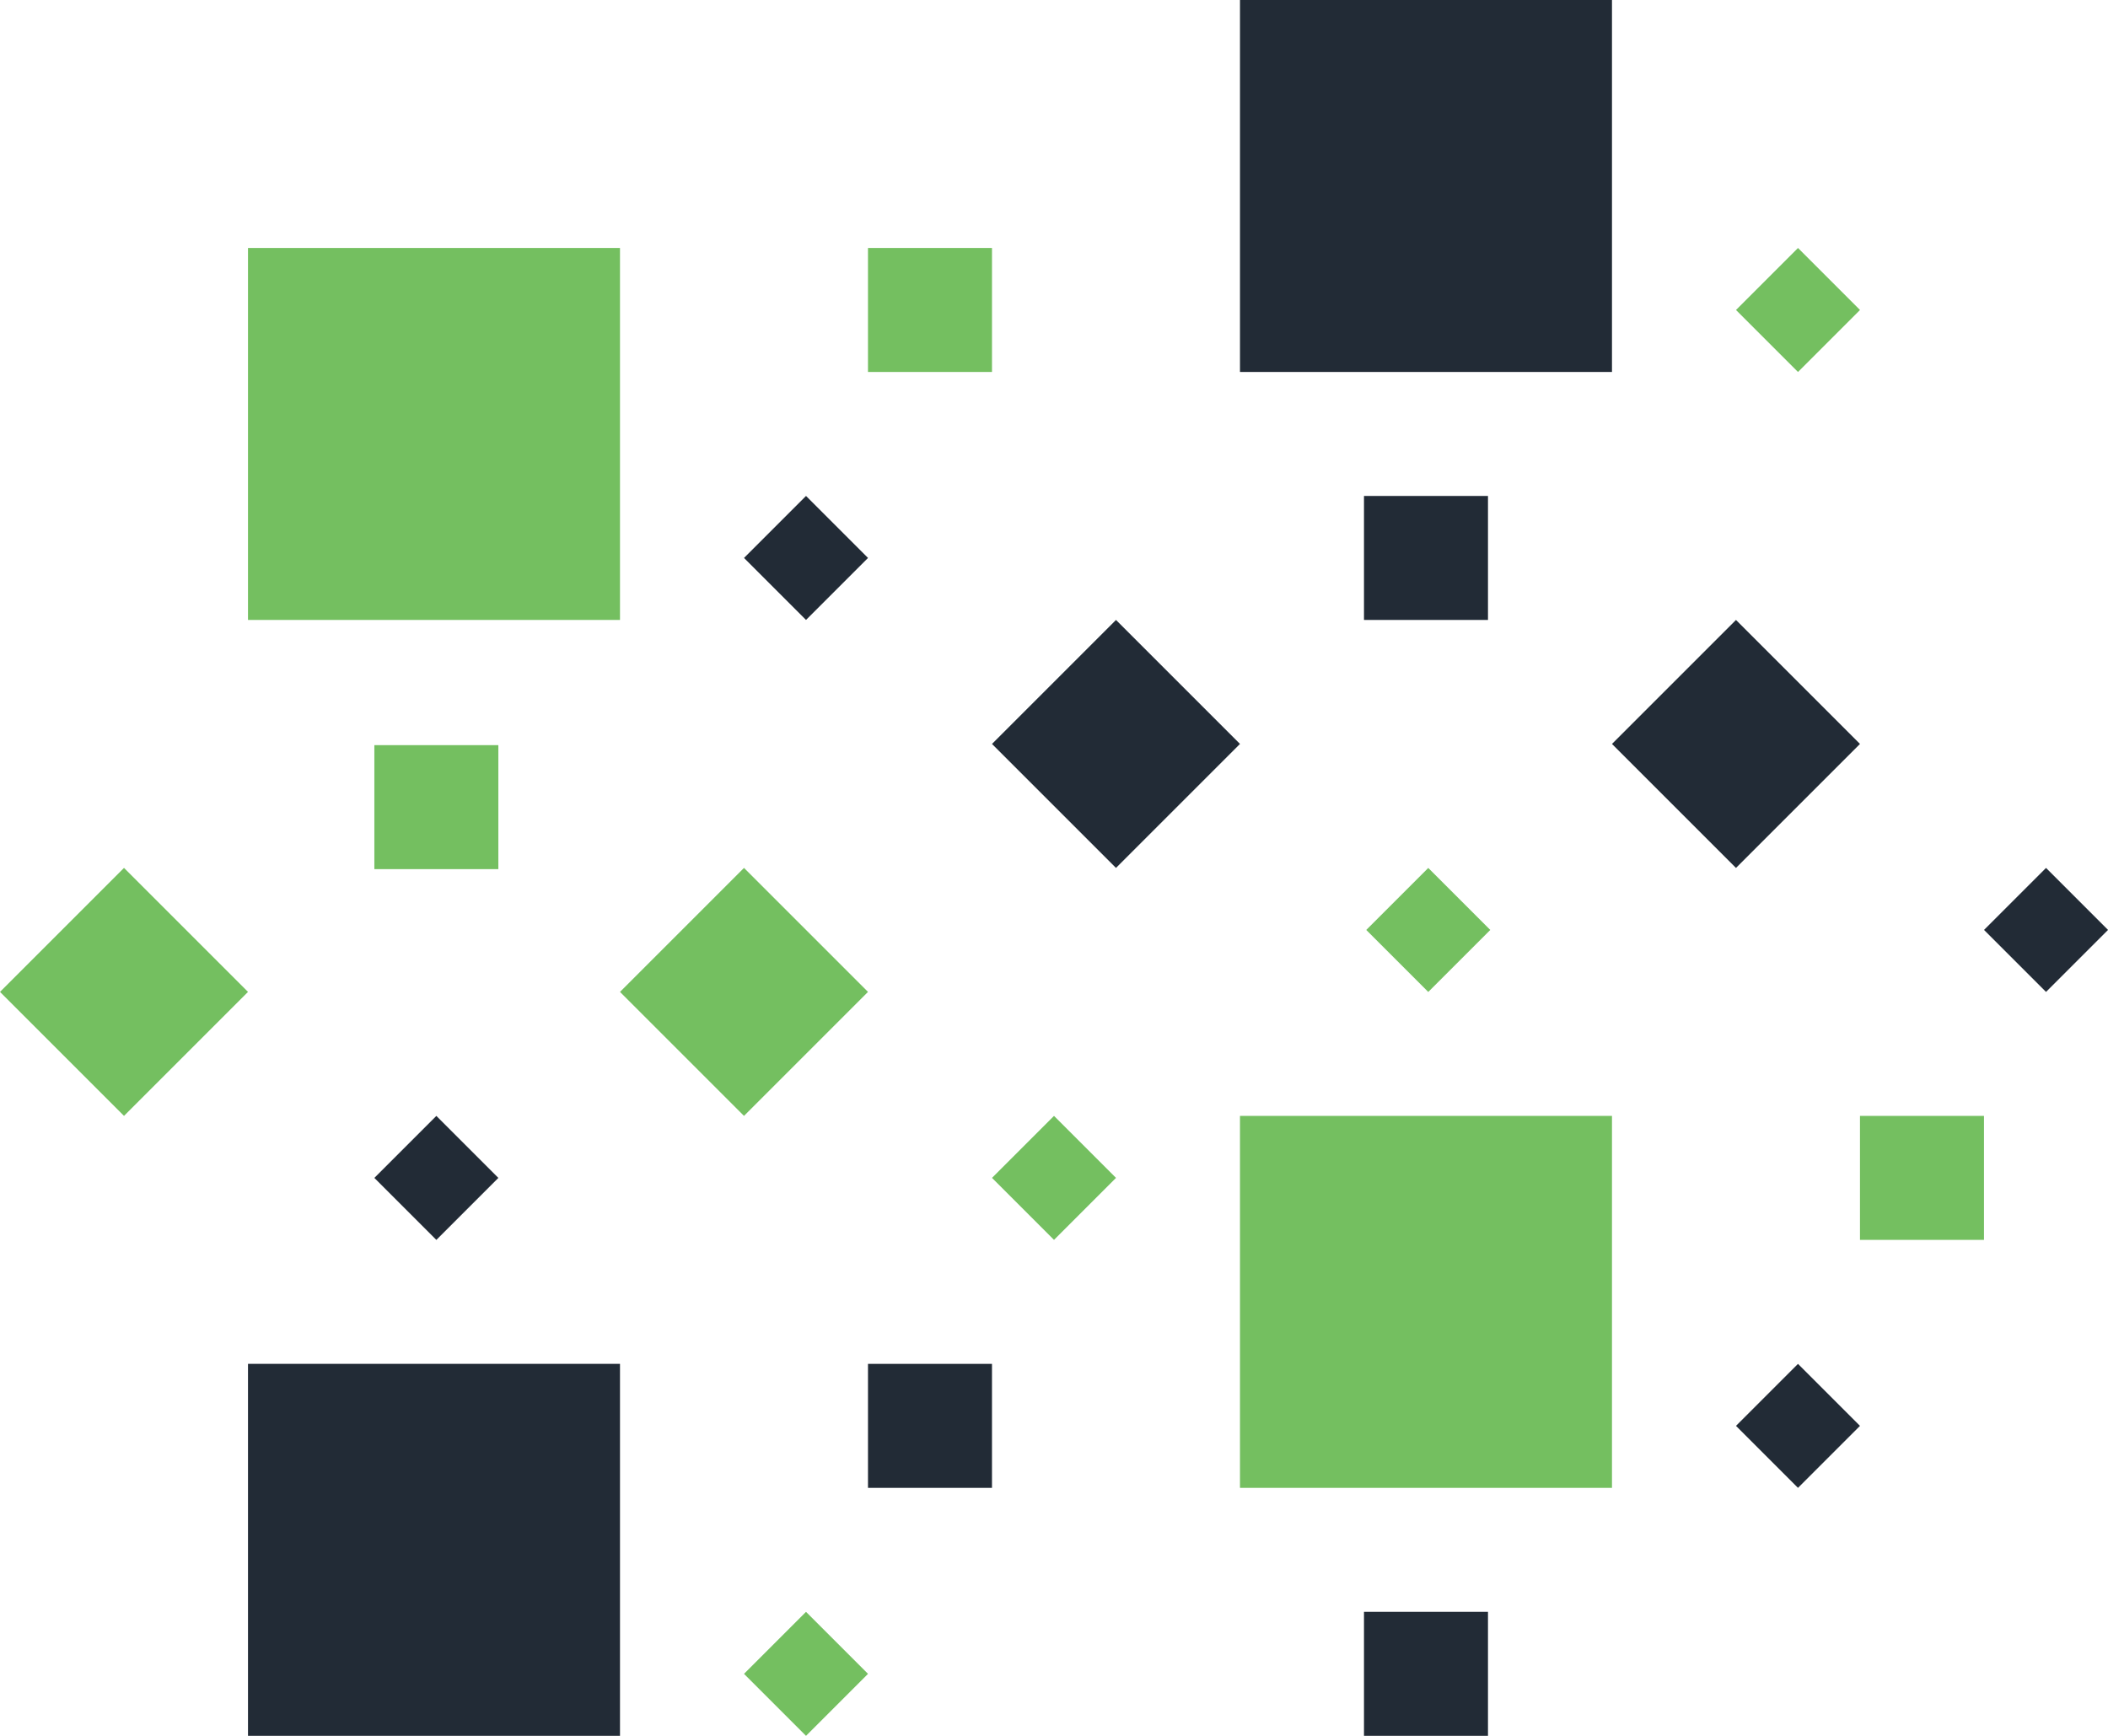
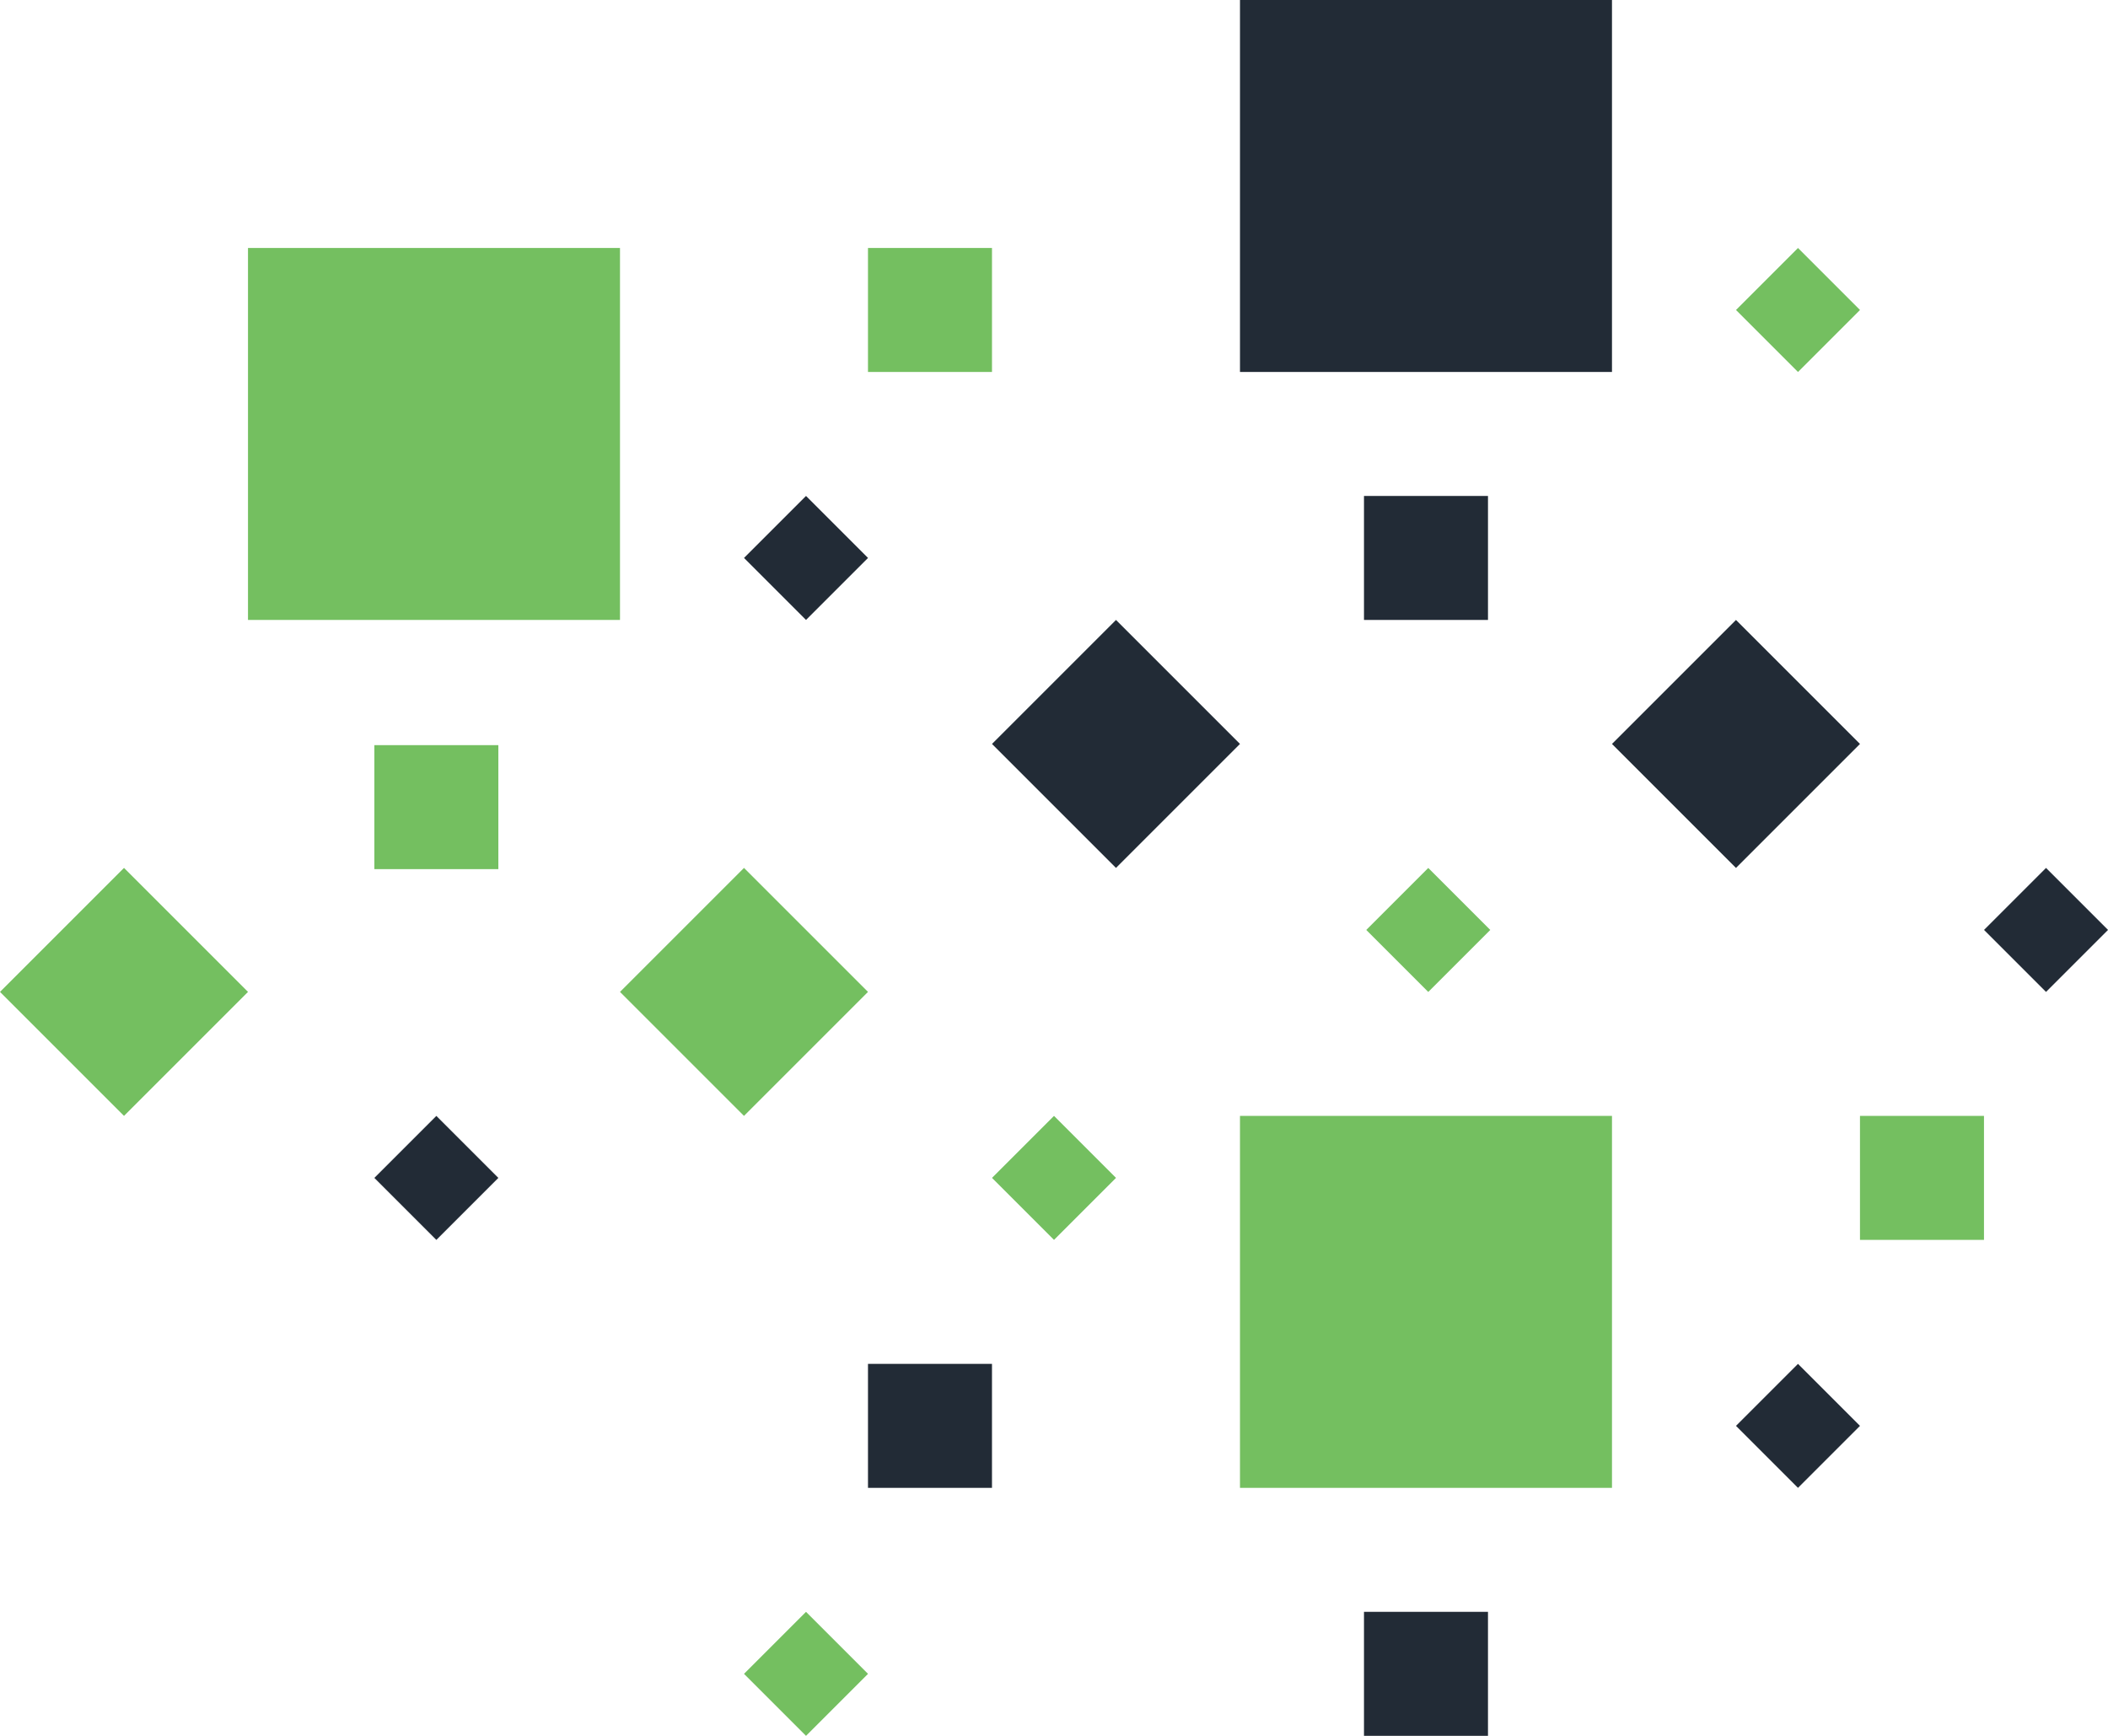
<svg xmlns="http://www.w3.org/2000/svg" id="Layer_2" viewBox="0 0 884.01 728">
  <defs>
    <style>.cls-1{fill:#74bf60;}.cls-2{fill:#222b36;}</style>
  </defs>
  <g id="Graphic">
    <rect class="cls-1" x="275.23" y="379.23" width="73.54" height="73.54" transform="translate(-202.77 342.46) rotate(-45)" />
    <rect class="cls-1" x="15.23" y="379.23" width="73.54" height="73.54" transform="translate(-278.92 158.61) rotate(-45)" />
    <rect class="cls-1" x="156.99" y="312.51" width="52" height="52" />
    <rect class="cls-1" x="423.62" y="475.62" width="36.77" height="36.77" transform="translate(-219.85 457.23) rotate(-45)" />
    <rect class="cls-1" x="319.62" y="683.62" width="36.77" height="36.77" transform="translate(-397.39 444.62) rotate(-45)" />
    <rect class="cls-1" x="735.62" y="111.62" width="36.77" height="36.77" transform="translate(128.92 571.24) rotate(-45)" />
    <rect class="cls-1" x="364" y="104" width="52" height="52" />
    <rect class="cls-1" x="104" y="104" width="156" height="156" />
    <rect class="cls-1" x="520" y="468" width="156" height="156" />
    <rect class="cls-1" x="780" y="468" width="52" height="52" />
    <rect class="cls-1" x="580.57" y="371.63" width="36.77" height="36.77" transform="translate(-100.35 537.76) rotate(-45)" />
    <rect class="cls-2" x="431.23" y="275.23" width="73.54" height="73.54" transform="translate(-83.54 422.31) rotate(-45)" />
    <rect class="cls-2" x="572" y="208" width="52" height="52" />
    <rect class="cls-2" x="572" y="676" width="52" height="52" />
    <rect class="cls-2" x="164.61" y="475.62" width="36.77" height="36.77" transform="translate(-295.72 274.09) rotate(-45)" />
    <rect class="cls-2" x="364" y="572" width="52" height="52" />
-     <rect class="cls-2" x="104" y="572" width="156" height="156" />
    <rect class="cls-2" x="520" y="0" width="156" height="156" />
    <rect class="cls-2" x="319.62" y="215.62" width="36.77" height="36.77" transform="translate(-66.46 307.54) rotate(-45)" />
    <rect class="cls-2" x="691.23" y="275.23" width="73.54" height="73.54" transform="translate(-7.39 606.16) rotate(-45)" />
    <rect class="cls-2" x="839.63" y="371.62" width="36.77" height="36.77" transform="translate(-24.46 720.94) rotate(-45)" />
    <rect class="cls-2" x="735.62" y="579.62" width="36.77" height="36.77" transform="translate(-202.01 708.31) rotate(-45)" />
  </g>
</svg>